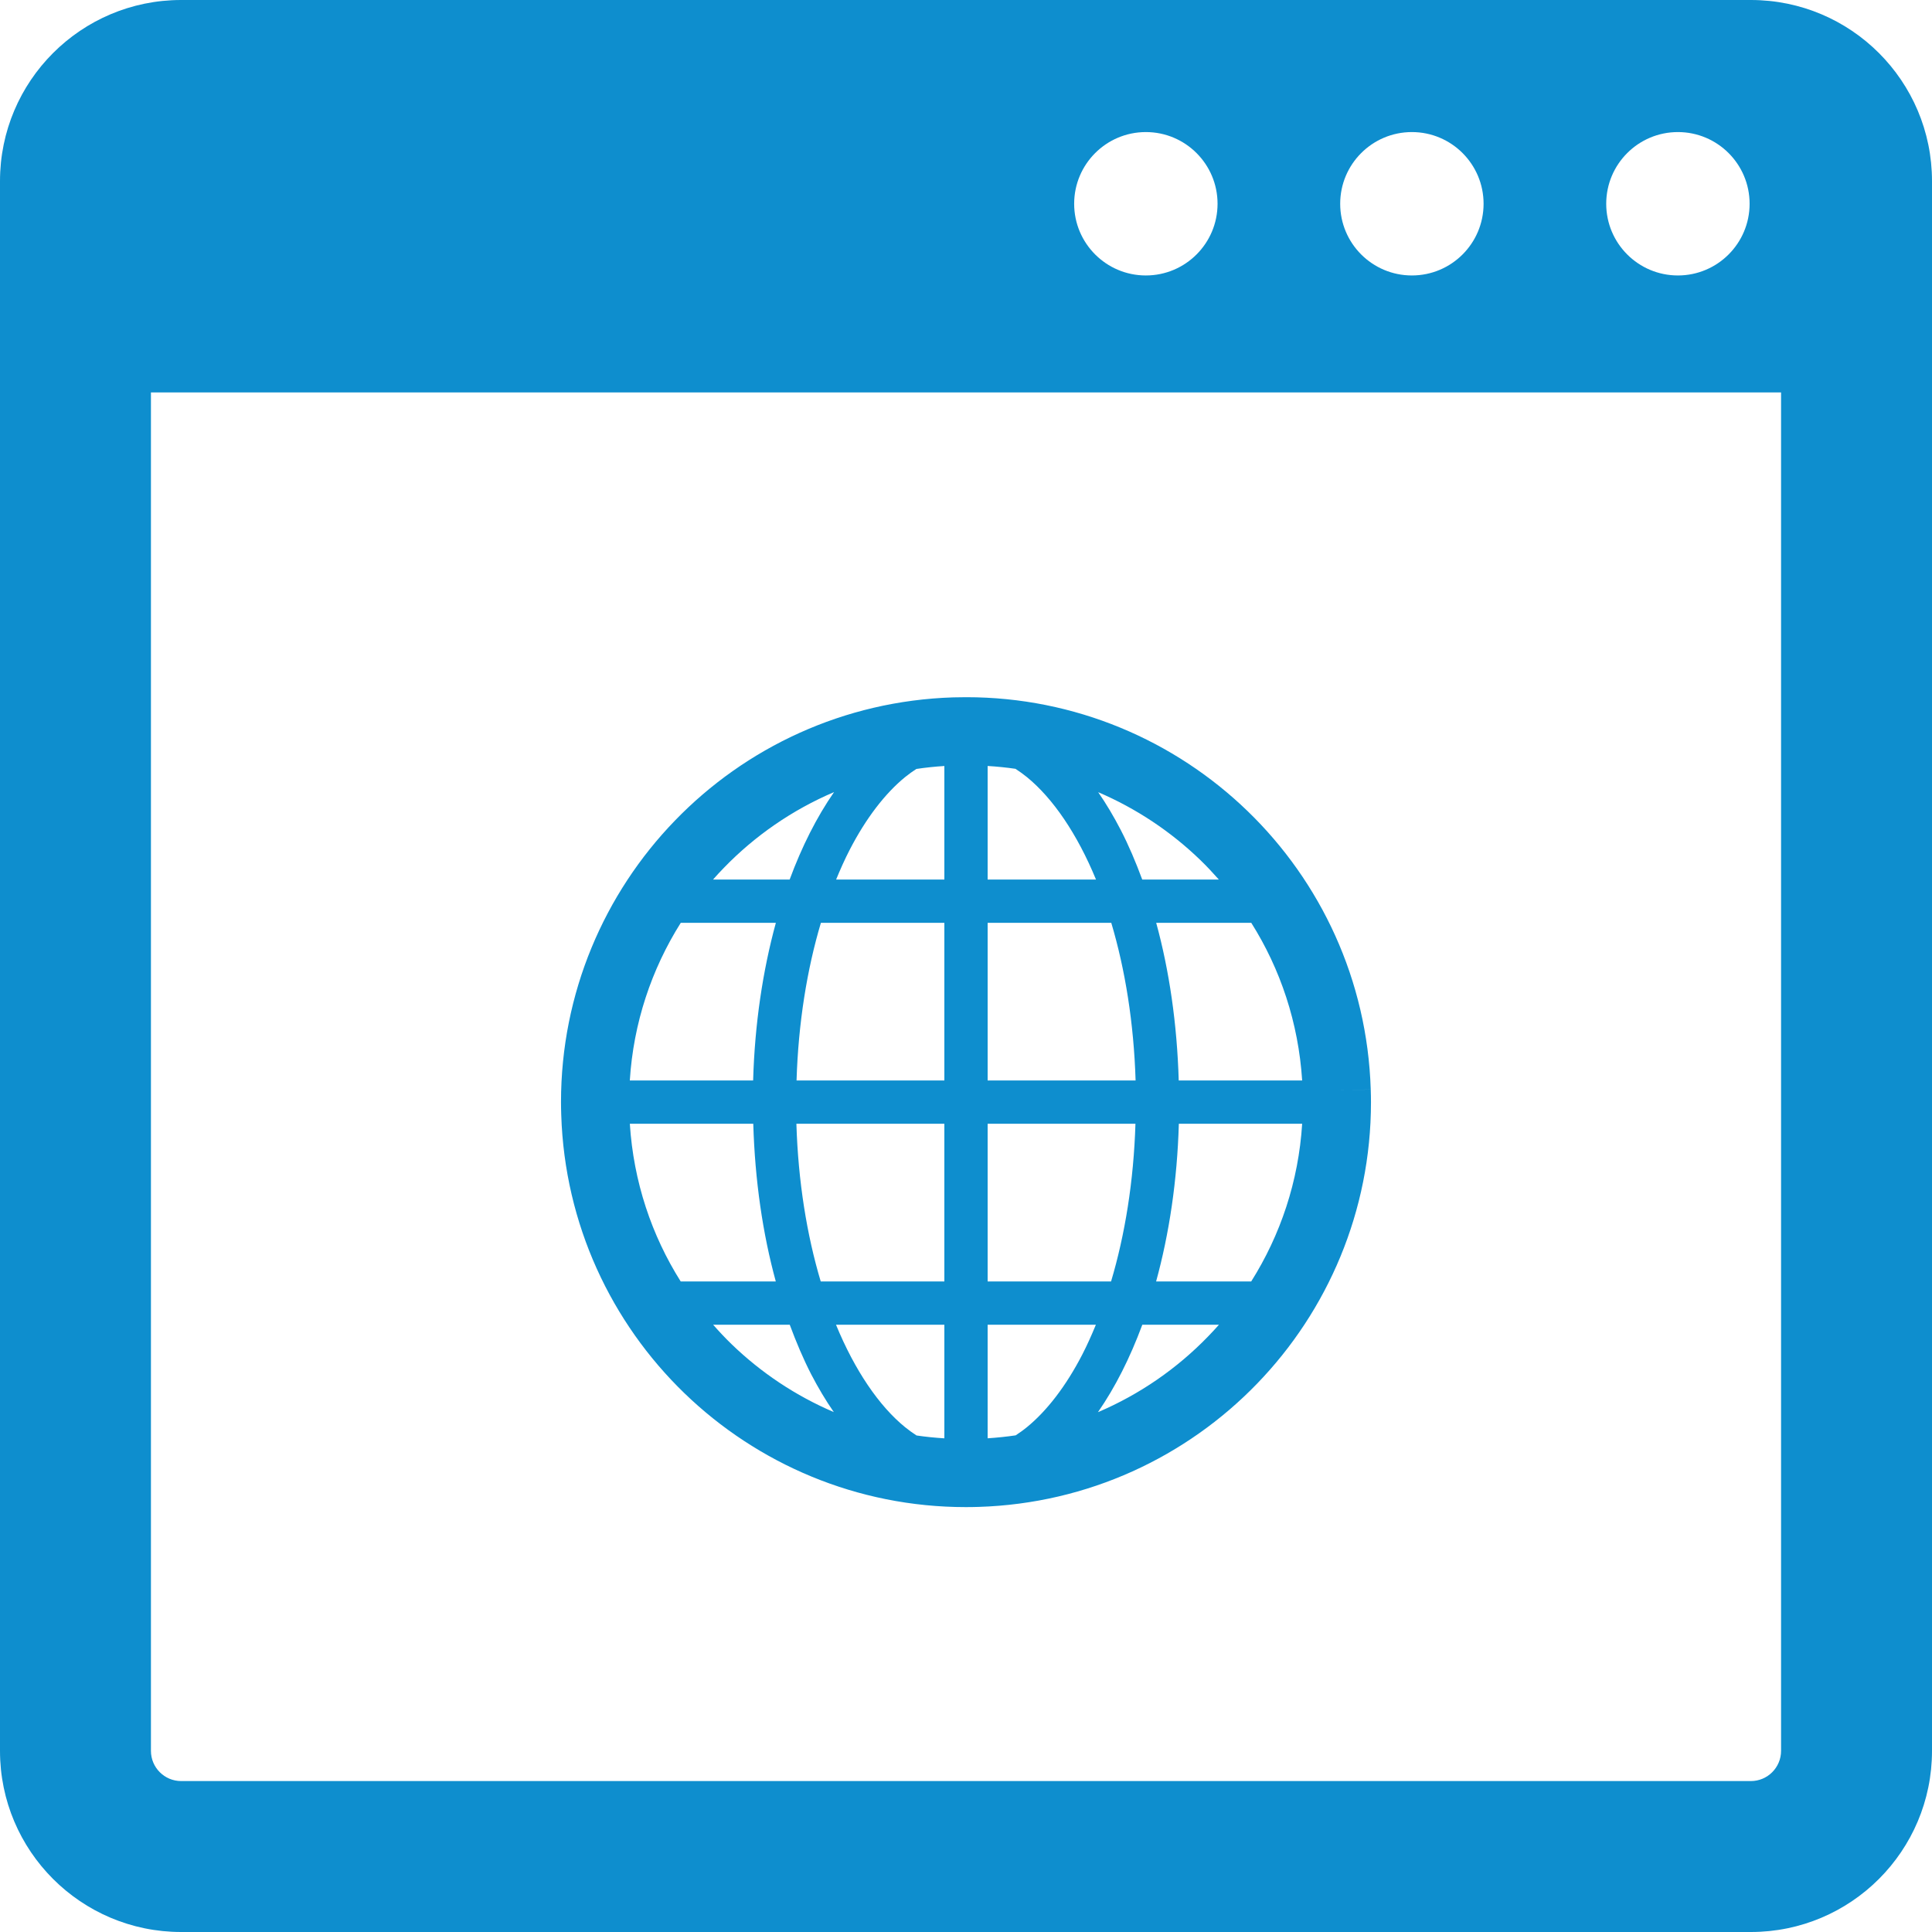
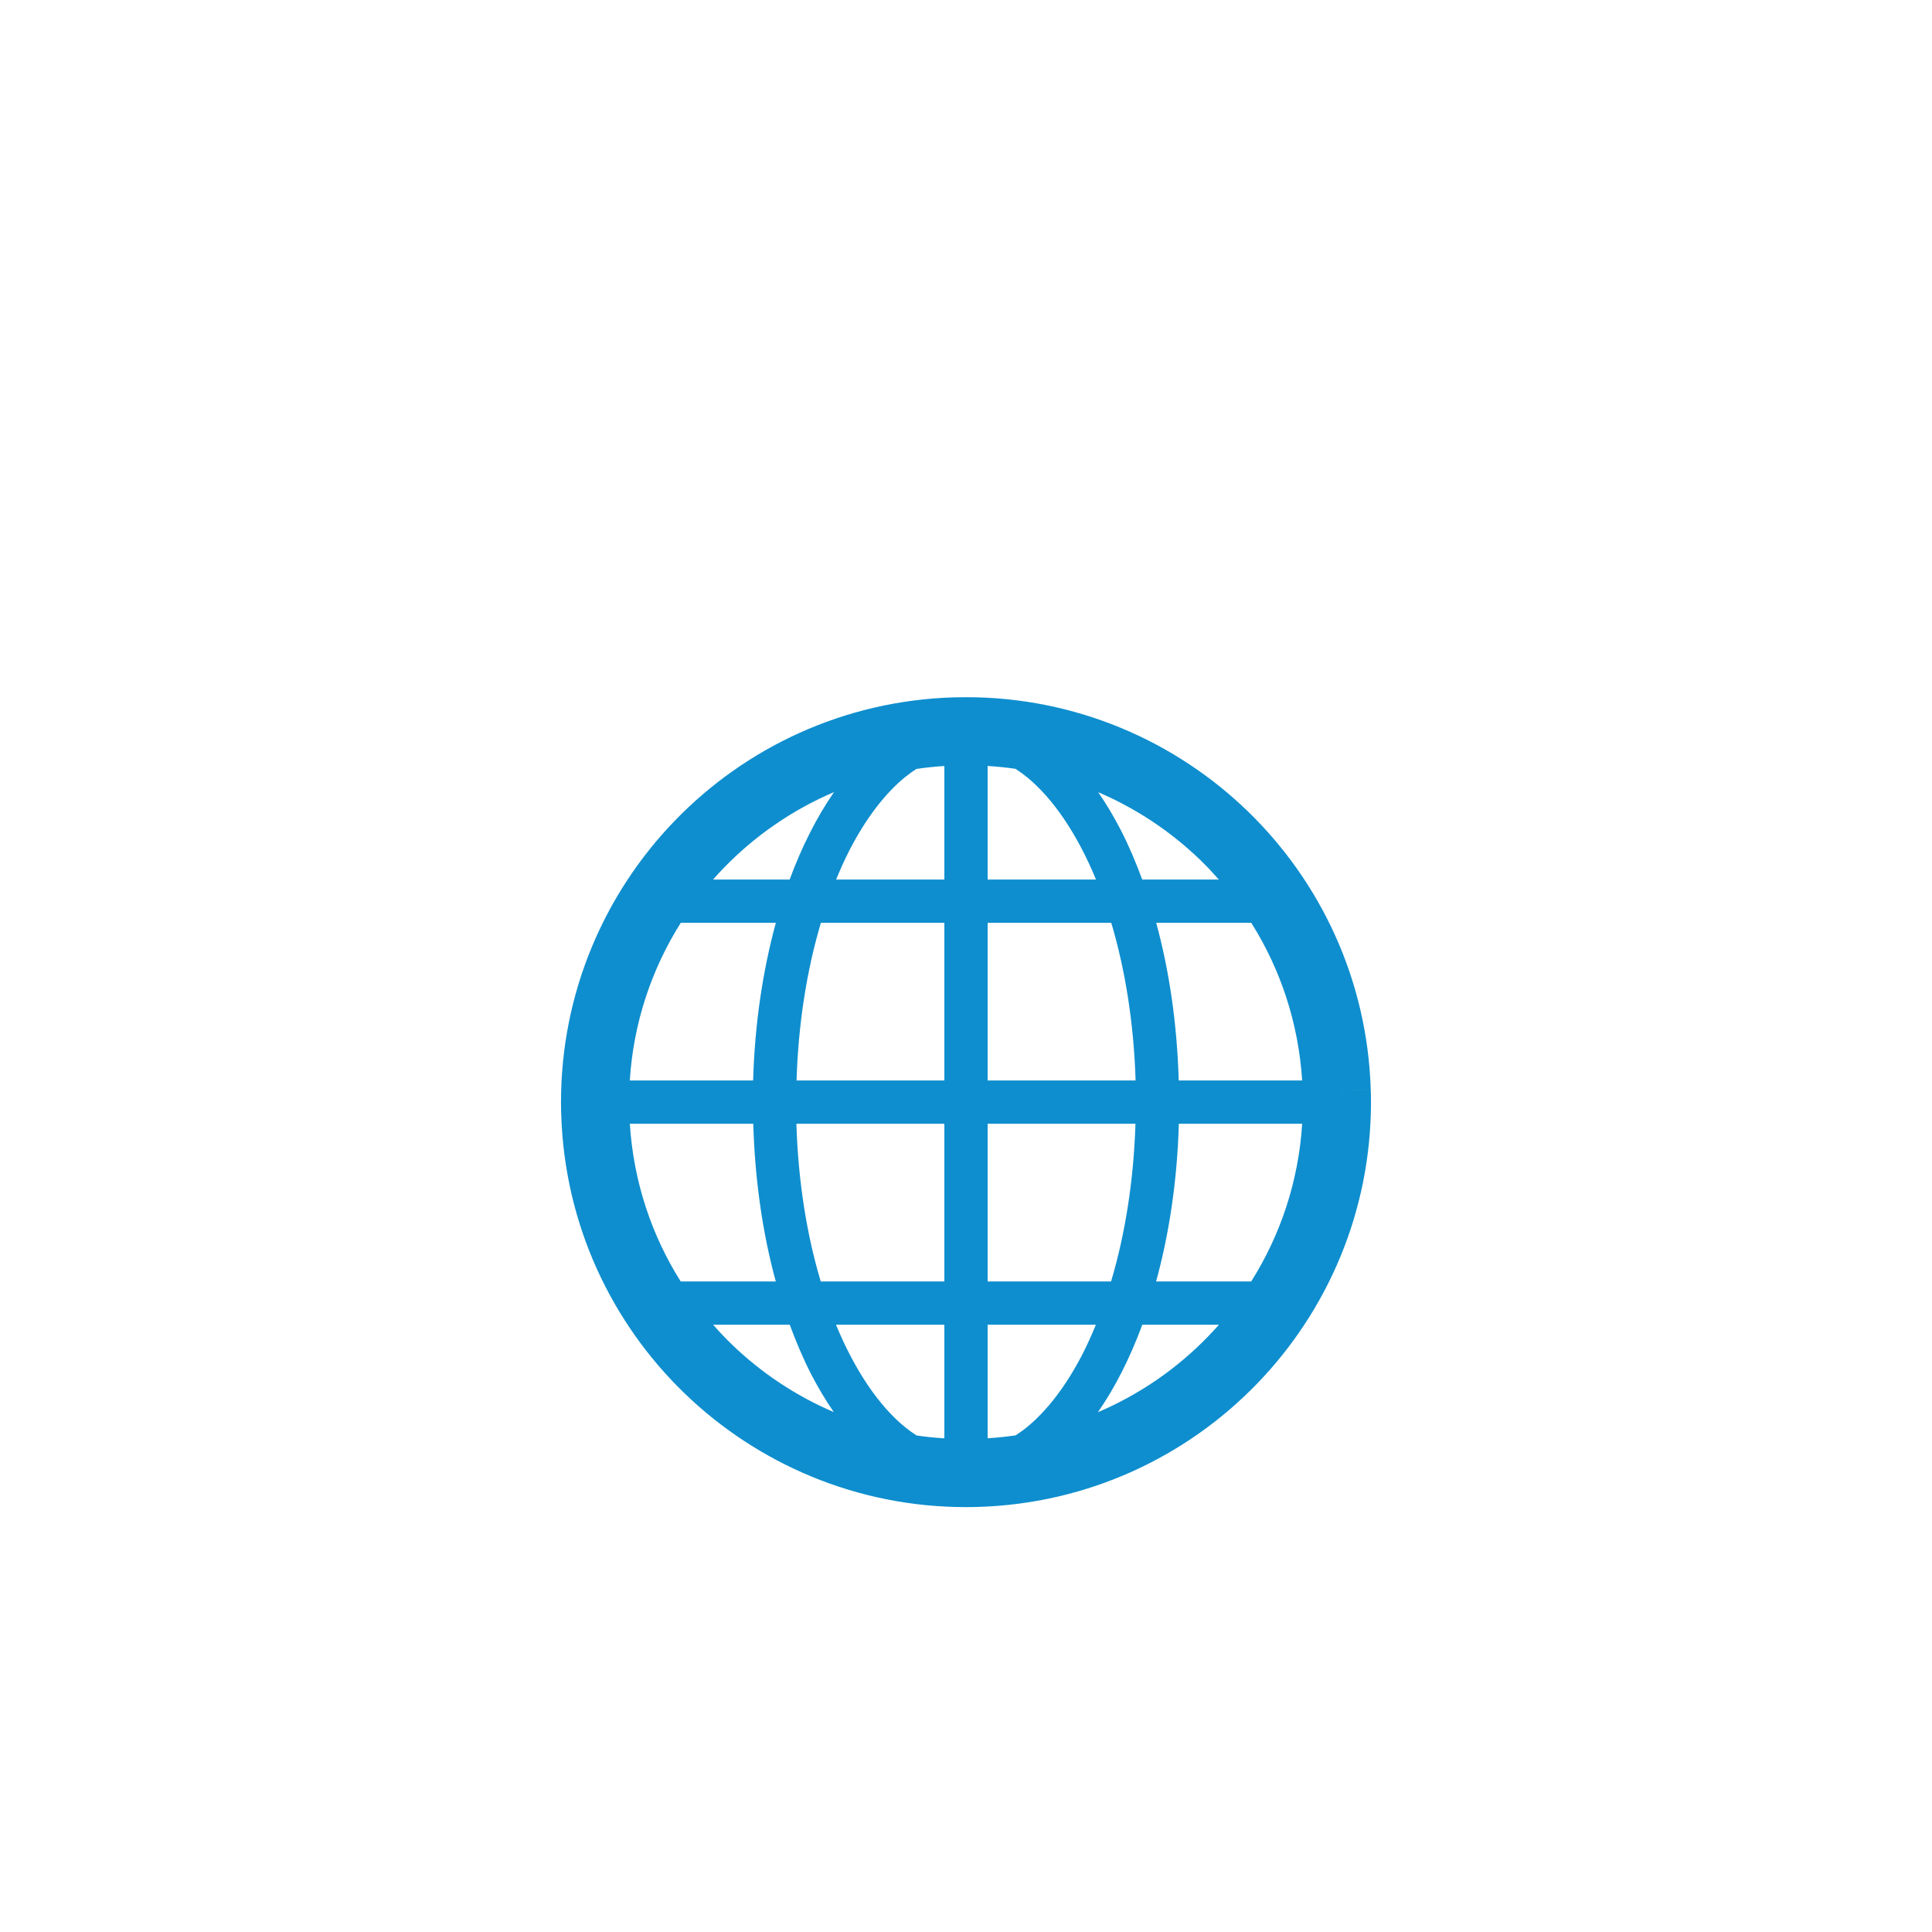
<svg xmlns="http://www.w3.org/2000/svg" fill="#000000" xml:space="preserve" viewBox="0 0 512 512" id="_x32_" version="1.1" width="800px" height="800px">
  <g stroke-width="0" id="SVGRepo_bgCarrier" />
  <g stroke-linejoin="round" stroke-linecap="round" id="SVGRepo_tracerCarrier" />
  <g id="SVGRepo_iconCarrier">
    <style type="text/css"> .st0{fill:#0E8ECE;} </style>
    <g>
      <path d="M181.374,369.211c19.336,18.703,45.727,30.187,74.563,30.187c1.133,0,2.281-0.015,3.422-0.054 c29.023-0.906,55.07-13.305,73.774-32.656c18.703-19.321,30.187-45.719,30.187-74.555c0-1.133-0.015-2.274-0.062-3.414l-9,0.281 l9-0.289c-0.906-29.023-13.297-55.062-32.641-73.766c-19.336-18.703-45.726-30.188-74.57-30.18c-1.141,0-2.281,0.016-3.422,0.047 c-29.016,0.906-55.062,13.305-73.766,32.656c-18.703,19.321-30.187,45.719-30.187,74.562c0,1.133,0.023,2.282,0.062,3.414 C149.64,324.469,162.031,350.508,181.374,369.211z M320.164,354.164c-8.226,8.508-18.133,15.367-29.195,20.078 c4.594-6.618,8.515-14.43,11.758-23.18h20.312C322.102,352.118,321.148,353.156,320.164,354.164z M331.586,339.594h-25.203 c3.477-12.656,5.594-26.781,6.023-41.781h32.68C344.133,313.078,339.32,327.321,331.586,339.594z M331.602,244.562 c7.703,12.219,12.5,26.438,13.484,41.782h-32.711c-0.437-14.977-2.5-29.125-5.969-41.782H331.602z M318.086,227.906 c1.719,1.656,3.344,3.406,4.922,5.187h-20.304c-1.719-4.648-3.594-9.078-5.703-13.156c-1.844-3.57-3.836-6.914-5.969-10 C301.109,214.25,310.281,220.359,318.086,227.906z M261.734,202.992c2.484,0.149,4.945,0.398,7.374,0.75 c1.008,0.664,2.016,1.375,3.031,2.195c6.86,5.594,13.321,15.023,18.313,27.156h-28.718V202.992z M261.734,244.562H294.5 c3.679,12.336,5.976,26.562,6.445,41.782h-39.21V244.562z M261.734,297.813h39.171c-0.468,15.234-2.781,29.453-6.461,41.781h-32.71 V297.813z M261.734,351.062h28.687c-1.141,2.766-2.328,5.43-3.602,7.898c-4.32,8.375-9.398,14.946-14.68,19.258 c-0.992,0.812-1.984,1.507-2.976,2.164c-2.446,0.359-4.93,0.617-7.43,0.781V351.062z M180.39,339.594 c-7.695-12.203-12.5-26.43-13.477-41.781h32.711c0.438,14.977,2.5,29.125,5.969,41.781H180.39z M193.906,356.25 c-1.718-1.657-3.343-3.398-4.922-5.188h20.305c1.726,4.657,3.602,9.086,5.695,13.164c1.859,3.57,3.844,6.914,5.985,9.993 C210.874,369.906,201.718,363.797,193.906,356.25z M250.266,381.172c-2.485-0.156-4.954-0.398-7.375-0.758 c-1.016-0.657-2.016-1.375-3.031-2.195c-6.867-5.578-13.321-15.016-18.313-27.157h28.719V381.172z M250.266,339.594H217.5 c-3.688-12.328-5.985-26.562-6.446-41.781h39.211V339.594z M250.266,286.344h-39.172c0.469-15.226,2.766-29.438,6.453-41.782 h32.719V286.344z M225.179,225.203c4.321-8.375,9.391-14.946,14.68-19.266c0.992-0.805,1.984-1.508,2.984-2.156 c2.438-0.367,4.922-0.626,7.422-0.782v30.094h-28.688C222.71,230.344,223.906,227.664,225.179,225.203z M191.828,229.992 c8.226-8.5,18.141-15.367,29.203-20.078c-4.594,6.617-8.531,14.43-11.766,23.179h-20.305 C189.89,232.039,190.843,231,191.828,229.992z M180.406,244.562h25.203c-3.469,12.672-5.594,26.797-6.023,41.782h-32.68 C167.859,271.086,172.672,256.844,180.406,244.562z" class="st0" />
-       <path d="M464,0H48C21.492,0,0,21.492,0,48v416c0,26.508,21.492,48,48,48h416c26.507,0,48-21.492,48-48V48 C512,21.492,490.507,0,464,0z M444.664,35c10.492,0,19,8.508,19,19s-8.508,19-19,19s-19-8.508-19-19S434.172,35,444.664,35z M374.164,35c10.492,0,19,8.508,19,19s-8.508,19-19,19s-19-8.508-19-19S363.672,35,374.164,35z M303.664,35 c10.492,0,19,8.508,19,19s-8.508,19-19,19s-19-8.508-19-19S293.172,35,303.664,35z M472,464c0,4.406-3.586,8-8,8H48 c-4.414,0-8-3.594-8-8V104h432V464z" class="st0" />
    </g>
  </g>
</svg>